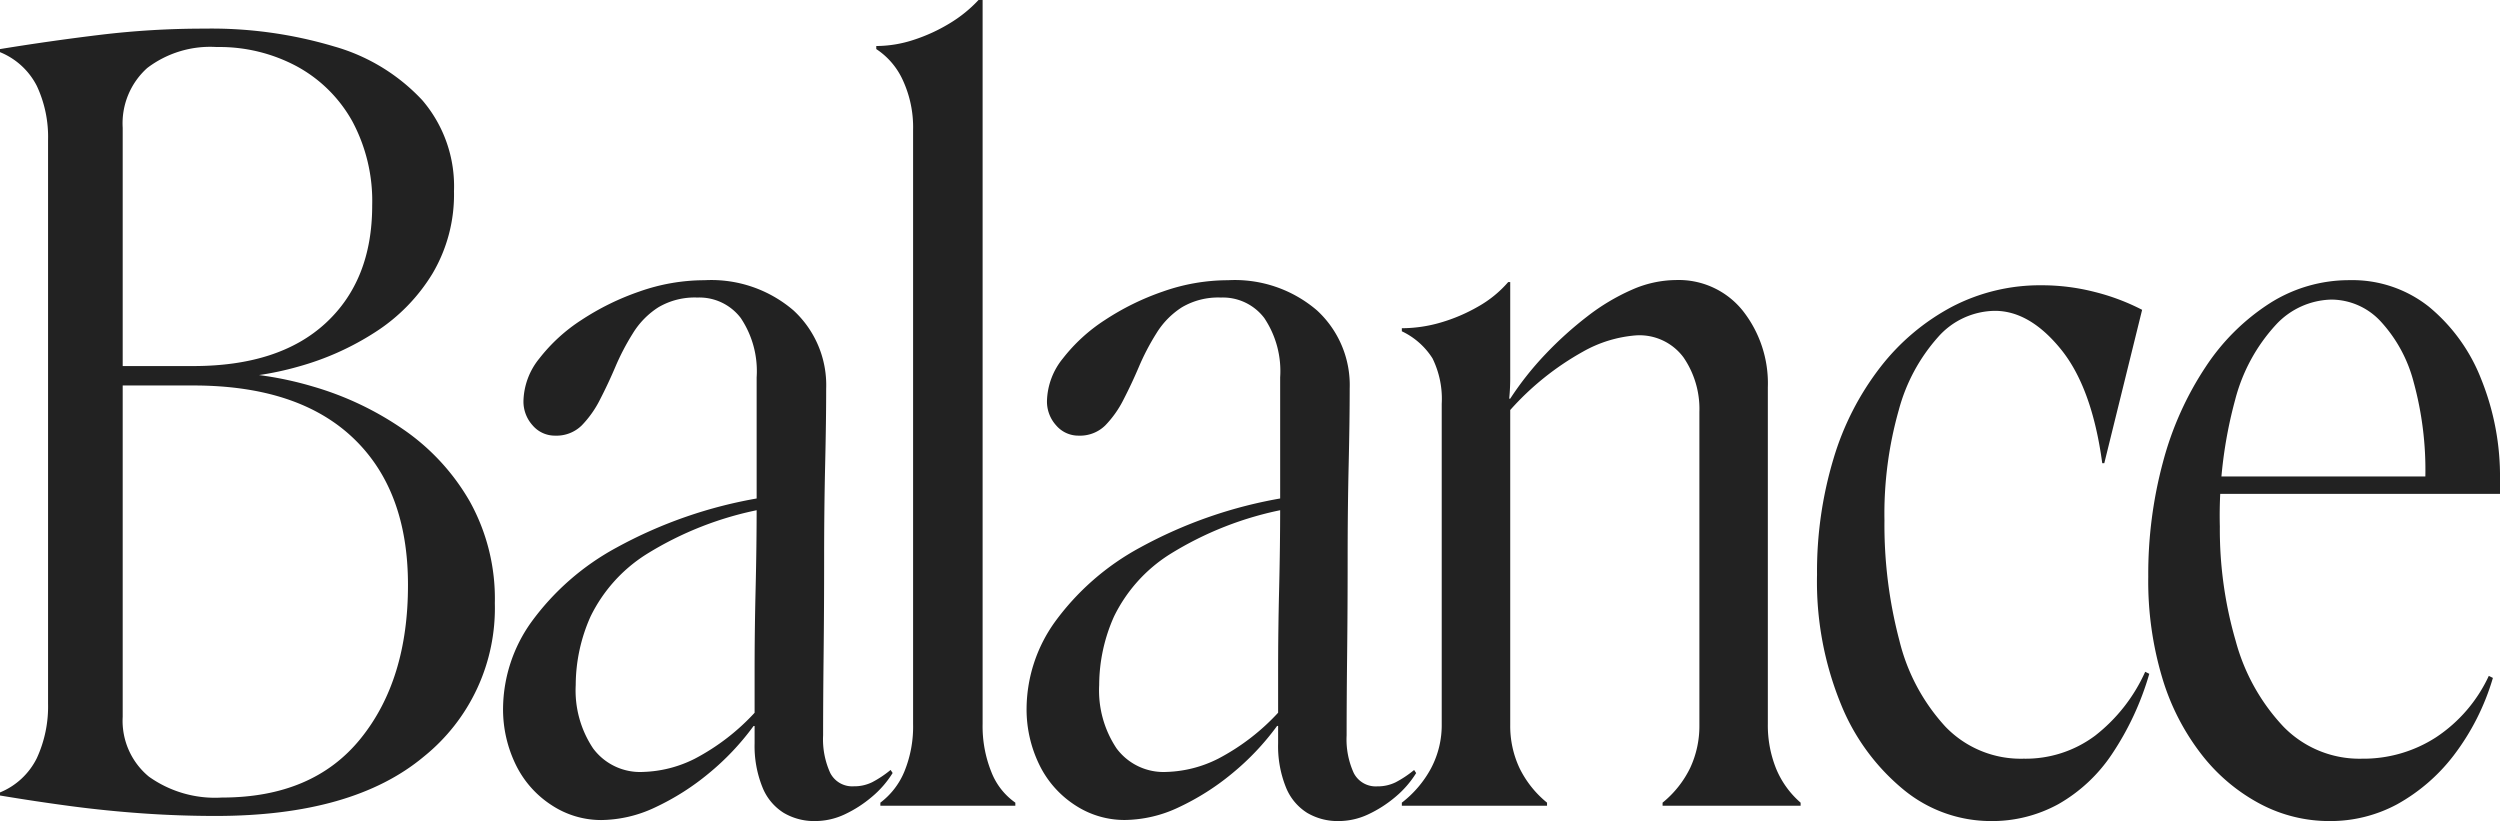
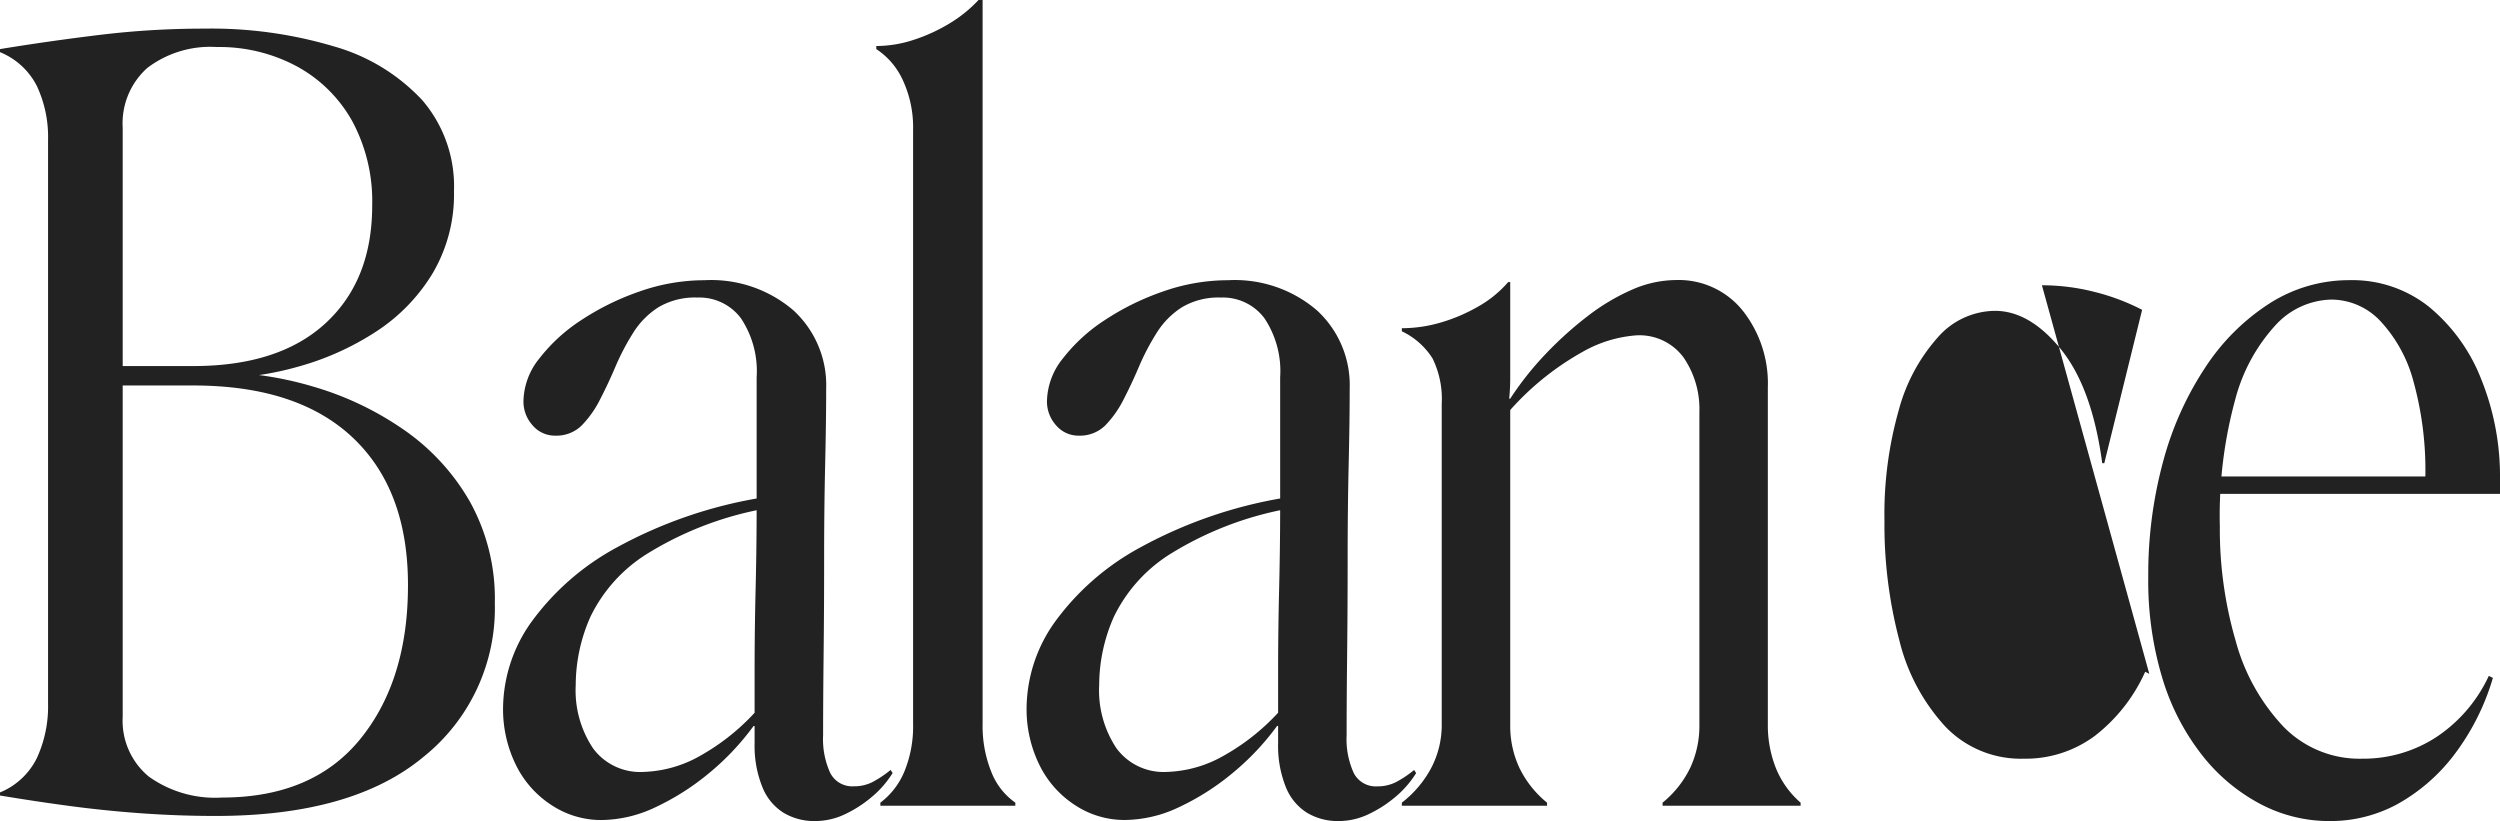
<svg xmlns="http://www.w3.org/2000/svg" width="220.05" height="72.27" viewBox="0 0 220.05 72.27">
  <defs>
    <style>.a{fill:#222}</style>
  </defs>
-   <path class="a" d="M4.23 12.33a10.569 10.569 0 0 0-.99-4.77A6.3 6.3 0 0 0 0 4.59v-.27q4.41-.72 8.865-1.26A75.866 75.866 0 0 1 18 2.52a37.728 37.728 0 0 1 11.43 1.575 16.906 16.906 0 0 1 7.74 4.725 11.633 11.633 0 0 1 2.79 8.01 13.657 13.657 0 0 1-1.89 7.245 15.987 15.987 0 0 1-4.995 5.13 24.437 24.437 0 0 1-6.8 3.06 26.9 26.9 0 0 1-7.29 1.035H8.37v-1.08h8.64q7.56 0 11.655-3.78t4.095-10.35a14.856 14.856 0 0 0-1.755-7.425 12.3 12.3 0 0 0-4.86-4.815 14.4 14.4 0 0 0-7.065-1.71 9.15 9.15 0 0 0-6.12 1.845 6.544 6.544 0 0 0-2.16 5.265v51.84a6.365 6.365 0 0 0 2.3 5.265 10.021 10.021 0 0 0 6.43 1.845q8.01 0 12.2-5.175t4.18-13.545q0-8.37-4.86-12.96t-14.04-4.59H8.37v-1.17h10.62a30.424 30.424 0 0 1 8.55 1.26 27.4 27.4 0 0 1 7.965 3.78 19.407 19.407 0 0 1 5.85 6.345 17.616 17.616 0 0 1 2.2 8.955A16.769 16.769 0 0 1 37.3 66.6q-6.25 5.22-18.31 5.22-3.24 0-6.43-.225t-6.26-.63Q3.24 70.56 0 70.02v-.27a6.259 6.259 0 0 0 3.24-3.015 10.859 10.859 0 0 0 .99-4.815zm62.19 53.1v-6.39q0-3.51.09-7.245t.09-7.29V33.21a8.389 8.389 0 0 0-1.4-5.22 4.575 4.575 0 0 0-3.825-1.8 6.285 6.285 0 0 0-3.42.855 7.156 7.156 0 0 0-2.25 2.295 20.976 20.976 0 0 0-1.53 2.925q-.63 1.485-1.35 2.88a9.151 9.151 0 0 1-1.62 2.3 3.165 3.165 0 0 1-2.34.9 2.563 2.563 0 0 1-1.98-.9 3.117 3.117 0 0 1-.81-2.16 6.157 6.157 0 0 1 1.4-3.735 14.963 14.963 0 0 1 3.69-3.375 22.679 22.679 0 0 1 5.13-2.52 17.23 17.23 0 0 1 5.715-.99 11.1 11.1 0 0 1 7.83 2.655 8.934 8.934 0 0 1 2.88 6.885q0 2.79-.09 6.705t-.09 8.28q0 4.365-.045 8.415t-.045 7.105a7.141 7.141 0 0 0 .63 3.33 2.171 2.171 0 0 0 2.07 1.17 3.572 3.572 0 0 0 1.62-.36 9.44 9.44 0 0 0 1.62-1.08l.18.27a8.747 8.747 0 0 1-1.845 2.115 10.725 10.725 0 0 1-2.385 1.53 6.131 6.131 0 0 1-2.61.585 5.281 5.281 0 0 1-2.745-.72 4.71 4.71 0 0 1-1.89-2.295 9.7 9.7 0 0 1-.675-3.825zm-22.14-3.15a13.215 13.215 0 0 1 2.48-7.515 22.5 22.5 0 0 1 7.515-6.57 39.983 39.983 0 0 1 12.6-4.365l.18.99a29.756 29.756 0 0 0-10.215 4 13.437 13.437 0 0 0-4.86 5.445 14.861 14.861 0 0 0-1.305 6.03 9.187 9.187 0 0 0 1.53 5.58 5.149 5.149 0 0 0 4.41 2.07 10.744 10.744 0 0 0 4.545-1.165 19.409 19.409 0 0 0 5.35-4.14v1.26h-.18a22.752 22.752 0 0 1-3.96 4.185 21.888 21.888 0 0 1-4.68 2.97 11.3 11.3 0 0 1-4.77 1.125 7.909 7.909 0 0 1-4.36-1.305 8.836 8.836 0 0 1-3.155-3.555 11.113 11.113 0 0 1-1.125-5.04zM86.49 0v63.72a10.757 10.757 0 0 0 .77 4.23 5.9 5.9 0 0 0 2.11 2.7v.27H77.49v-.27a6.562 6.562 0 0 0 2.115-2.745 10.426 10.426 0 0 0 .765-4.185V11.43a9.858 9.858 0 0 0-.9-4.365 6.465 6.465 0 0 0-2.34-2.745v-.27a10.605 10.605 0 0 0 3.285-.54 14.961 14.961 0 0 0 3.15-1.44A11.748 11.748 0 0 0 86.13 0zm26.01 65.43v-6.39q0-3.51.09-7.245t.09-7.29V33.21a8.389 8.389 0 0 0-1.4-5.22 4.575 4.575 0 0 0-3.825-1.8 6.285 6.285 0 0 0-3.42.855 7.156 7.156 0 0 0-2.25 2.295 20.976 20.976 0 0 0-1.53 2.925q-.63 1.485-1.35 2.88a9.151 9.151 0 0 1-1.62 2.3 3.165 3.165 0 0 1-2.34.9 2.563 2.563 0 0 1-1.98-.9 3.117 3.117 0 0 1-.81-2.16 6.157 6.157 0 0 1 1.4-3.735 14.963 14.963 0 0 1 3.69-3.375 22.679 22.679 0 0 1 5.13-2.52 17.23 17.23 0 0 1 5.715-.99 11.1 11.1 0 0 1 7.83 2.655 8.934 8.934 0 0 1 2.88 6.885q0 2.79-.09 6.705t-.09 8.28q0 4.365-.045 8.415t-.045 7.11a7.141 7.141 0 0 0 .63 3.33 2.171 2.171 0 0 0 2.07 1.17 3.572 3.572 0 0 0 1.62-.36 9.44 9.44 0 0 0 1.62-1.08l.18.27a8.747 8.747 0 0 1-1.845 2.115 10.725 10.725 0 0 1-2.385 1.525 6.131 6.131 0 0 1-2.61.585 5.281 5.281 0 0 1-2.75-.72 4.71 4.71 0 0 1-1.89-2.295 9.7 9.7 0 0 1-.67-3.825zm-22.14-3.15a13.215 13.215 0 0 1 2.475-7.515 22.5 22.5 0 0 1 7.515-6.57 39.983 39.983 0 0 1 12.6-4.365l.18.99a29.756 29.756 0 0 0-10.215 4 13.437 13.437 0 0 0-4.86 5.445 14.86 14.86 0 0 0-1.305 6.03 9.187 9.187 0 0 0 1.53 5.58 5.149 5.149 0 0 0 4.41 2.07 10.744 10.744 0 0 0 4.545-1.17 19.409 19.409 0 0 0 5.355-4.14v1.26h-.18a22.752 22.752 0 0 1-3.96 4.185 21.888 21.888 0 0 1-4.68 2.97A11.3 11.3 0 0 1 99 72.175a7.909 7.909 0 0 1-4.365-1.3 8.836 8.836 0 0 1-3.15-3.555 11.113 11.113 0 0 1-1.125-5.04zm33.03 8.37a9.488 9.488 0 0 0 2.565-3.015 8.124 8.124 0 0 0 .945-3.915V35.55a8.073 8.073 0 0 0-.81-4.005 6.464 6.464 0 0 0-2.7-2.385v-.27a12.248 12.248 0 0 0 3.42-.5 15.018 15.018 0 0 0 3.285-1.4 9.969 9.969 0 0 0 2.655-2.16h.18v8.28a18.348 18.348 0 0 1-.09 1.98h.09a27.365 27.365 0 0 1 3.1-3.915 31.894 31.894 0 0 1 3.69-3.33 18.5 18.5 0 0 1 3.915-2.34 9.722 9.722 0 0 1 3.87-.855 7.222 7.222 0 0 1 5.895 2.7 10.322 10.322 0 0 1 2.205 6.75v29.62a10.226 10.226 0 0 0 .72 3.915 7.982 7.982 0 0 0 2.165 3.015v.27h-12.15v-.27a9 9 0 0 0 2.43-3.06 8.718 8.718 0 0 0 .81-3.78V36.27a8.019 8.019 0 0 0-1.4-4.815A4.822 4.822 0 0 0 144 29.52a11.211 11.211 0 0 0-4.68 1.44 24.527 24.527 0 0 0-6.39 5.13v27.72a8.718 8.718 0 0 0 .81 3.78 9 9 0 0 0 2.43 3.06v.27h-12.78zm56.34-45.54a18.694 18.694 0 0 1 4.635.585 19.215 19.215 0 0 1 4.185 1.575l-3.33 13.5h-.18q-.9-6.66-3.645-10.035t-5.805-3.375a6.768 6.768 0 0 0-4.995 2.3 15.763 15.763 0 0 0-3.465 6.435 33.521 33.521 0 0 0-1.26 9.72 39.848 39.848 0 0 0 1.305 10.53 17.236 17.236 0 0 0 4.05 7.605 9.185 9.185 0 0 0 6.885 2.83 10.21 10.21 0 0 0 6.3-2.025 14.781 14.781 0 0 0 4.41-5.625l.36.18a25.258 25.258 0 0 1-3.285 7.065 13.972 13.972 0 0 1-4.725 4.41 12.121 12.121 0 0 1-5.94 1.485 12.1 12.1 0 0 1-7.6-2.7 18.887 18.887 0 0 1-5.58-7.56 28.471 28.471 0 0 1-2.115-11.43 34.433 34.433 0 0 1 1.44-10.17 24.6 24.6 0 0 1 4.14-8.1 19.61 19.61 0 0 1 6.3-5.31 16.776 16.776 0 0 1 7.915-1.89zm15.66 21.24a35.133 35.133 0 0 0 1.4 10.08 17.7 17.7 0 0 0 4.185 7.515 9.332 9.332 0 0 0 6.93 2.835 11.768 11.768 0 0 0 6.525-1.89 13.043 13.043 0 0 0 4.635-5.4l.36.18a20.947 20.947 0 0 1-3.465 6.84 16.1 16.1 0 0 1-4.95 4.275 12.378 12.378 0 0 1-5.99 1.485 12.988 12.988 0 0 1-6.03-1.485 16.025 16.025 0 0 1-5.13-4.275 20.556 20.556 0 0 1-3.51-6.75 29.65 29.65 0 0 1-1.26-9 37.894 37.894 0 0 1 1.305-10.125 28.155 28.155 0 0 1 3.735-8.325 19.079 19.079 0 0 1 5.67-5.625 13 13 0 0 1 7.02-2.025 10.822 10.822 0 0 1 6.975 2.34 15.584 15.584 0 0 1 4.59 6.345 22.878 22.878 0 0 1 1.665 8.865v1.26h-27.54v-1.53h20.97a29.331 29.331 0 0 0-1.035-8.325 12.478 12.478 0 0 0-2.925-5.355 5.946 5.946 0 0 0-4.32-1.89 6.854 6.854 0 0 0-4.86 2.2 15.456 15.456 0 0 0-3.6 6.615 38.819 38.819 0 0 0-1.35 11.165z" />
+   <path class="a" d="M4.23 12.33a10.569 10.569 0 0 0-.99-4.77A6.3 6.3 0 0 0 0 4.59v-.27q4.41-.72 8.865-1.26A75.866 75.866 0 0 1 18 2.52a37.728 37.728 0 0 1 11.43 1.575 16.906 16.906 0 0 1 7.74 4.725 11.633 11.633 0 0 1 2.79 8.01 13.657 13.657 0 0 1-1.89 7.245 15.987 15.987 0 0 1-4.995 5.13 24.437 24.437 0 0 1-6.8 3.06 26.9 26.9 0 0 1-7.29 1.035H8.37v-1.08h8.64q7.56 0 11.655-3.78t4.095-10.35a14.856 14.856 0 0 0-1.755-7.425 12.3 12.3 0 0 0-4.86-4.815 14.4 14.4 0 0 0-7.065-1.71 9.15 9.15 0 0 0-6.12 1.845 6.544 6.544 0 0 0-2.16 5.265v51.84a6.365 6.365 0 0 0 2.3 5.265 10.021 10.021 0 0 0 6.43 1.845q8.01 0 12.2-5.175t4.18-13.545q0-8.37-4.86-12.96t-14.04-4.59H8.37v-1.17h10.62a30.424 30.424 0 0 1 8.55 1.26 27.4 27.4 0 0 1 7.965 3.78 19.407 19.407 0 0 1 5.85 6.345 17.616 17.616 0 0 1 2.2 8.955A16.769 16.769 0 0 1 37.3 66.6q-6.25 5.22-18.31 5.22-3.24 0-6.43-.225t-6.26-.63Q3.24 70.56 0 70.02v-.27a6.259 6.259 0 0 0 3.24-3.015 10.859 10.859 0 0 0 .99-4.815zm62.19 53.1v-6.39q0-3.51.09-7.245t.09-7.29V33.21a8.389 8.389 0 0 0-1.4-5.22 4.575 4.575 0 0 0-3.825-1.8 6.285 6.285 0 0 0-3.42.855 7.156 7.156 0 0 0-2.25 2.295 20.976 20.976 0 0 0-1.53 2.925q-.63 1.485-1.35 2.88a9.151 9.151 0 0 1-1.62 2.3 3.165 3.165 0 0 1-2.34.9 2.563 2.563 0 0 1-1.98-.9 3.117 3.117 0 0 1-.81-2.16 6.157 6.157 0 0 1 1.4-3.735 14.963 14.963 0 0 1 3.69-3.375 22.679 22.679 0 0 1 5.13-2.52 17.23 17.23 0 0 1 5.715-.99 11.1 11.1 0 0 1 7.83 2.655 8.934 8.934 0 0 1 2.88 6.885q0 2.79-.09 6.705t-.09 8.28q0 4.365-.045 8.415t-.045 7.105a7.141 7.141 0 0 0 .63 3.33 2.171 2.171 0 0 0 2.07 1.17 3.572 3.572 0 0 0 1.62-.36 9.44 9.44 0 0 0 1.62-1.08l.18.27a8.747 8.747 0 0 1-1.845 2.115 10.725 10.725 0 0 1-2.385 1.53 6.131 6.131 0 0 1-2.61.585 5.281 5.281 0 0 1-2.745-.72 4.71 4.71 0 0 1-1.89-2.295 9.7 9.7 0 0 1-.675-3.825zm-22.14-3.15a13.215 13.215 0 0 1 2.48-7.515 22.5 22.5 0 0 1 7.515-6.57 39.983 39.983 0 0 1 12.6-4.365l.18.99a29.756 29.756 0 0 0-10.215 4 13.437 13.437 0 0 0-4.86 5.445 14.861 14.861 0 0 0-1.305 6.03 9.187 9.187 0 0 0 1.53 5.58 5.149 5.149 0 0 0 4.41 2.07 10.744 10.744 0 0 0 4.545-1.165 19.409 19.409 0 0 0 5.35-4.14v1.26h-.18a22.752 22.752 0 0 1-3.96 4.185 21.888 21.888 0 0 1-4.68 2.97 11.3 11.3 0 0 1-4.77 1.125 7.909 7.909 0 0 1-4.36-1.305 8.836 8.836 0 0 1-3.155-3.555 11.113 11.113 0 0 1-1.125-5.04zM86.49 0v63.72a10.757 10.757 0 0 0 .77 4.23 5.9 5.9 0 0 0 2.11 2.7v.27H77.49v-.27a6.562 6.562 0 0 0 2.115-2.745 10.426 10.426 0 0 0 .765-4.185V11.43a9.858 9.858 0 0 0-.9-4.365 6.465 6.465 0 0 0-2.34-2.745v-.27a10.605 10.605 0 0 0 3.285-.54 14.961 14.961 0 0 0 3.15-1.44A11.748 11.748 0 0 0 86.13 0zm26.01 65.43v-6.39q0-3.51.09-7.245t.09-7.29V33.21a8.389 8.389 0 0 0-1.4-5.22 4.575 4.575 0 0 0-3.825-1.8 6.285 6.285 0 0 0-3.42.855 7.156 7.156 0 0 0-2.25 2.295 20.976 20.976 0 0 0-1.53 2.925q-.63 1.485-1.35 2.88a9.151 9.151 0 0 1-1.62 2.3 3.165 3.165 0 0 1-2.34.9 2.563 2.563 0 0 1-1.98-.9 3.117 3.117 0 0 1-.81-2.16 6.157 6.157 0 0 1 1.4-3.735 14.963 14.963 0 0 1 3.69-3.375 22.679 22.679 0 0 1 5.13-2.52 17.23 17.23 0 0 1 5.715-.99 11.1 11.1 0 0 1 7.83 2.655 8.934 8.934 0 0 1 2.88 6.885q0 2.79-.09 6.705t-.09 8.28q0 4.365-.045 8.415t-.045 7.11a7.141 7.141 0 0 0 .63 3.33 2.171 2.171 0 0 0 2.07 1.17 3.572 3.572 0 0 0 1.62-.36 9.44 9.44 0 0 0 1.62-1.08l.18.27a8.747 8.747 0 0 1-1.845 2.115 10.725 10.725 0 0 1-2.385 1.525 6.131 6.131 0 0 1-2.61.585 5.281 5.281 0 0 1-2.75-.72 4.71 4.71 0 0 1-1.89-2.295 9.7 9.7 0 0 1-.67-3.825zm-22.14-3.15a13.215 13.215 0 0 1 2.475-7.515 22.5 22.5 0 0 1 7.515-6.57 39.983 39.983 0 0 1 12.6-4.365l.18.99a29.756 29.756 0 0 0-10.215 4 13.437 13.437 0 0 0-4.86 5.445 14.86 14.86 0 0 0-1.305 6.03 9.187 9.187 0 0 0 1.53 5.58 5.149 5.149 0 0 0 4.41 2.07 10.744 10.744 0 0 0 4.545-1.17 19.409 19.409 0 0 0 5.355-4.14v1.26h-.18a22.752 22.752 0 0 1-3.96 4.185 21.888 21.888 0 0 1-4.68 2.97A11.3 11.3 0 0 1 99 72.175a7.909 7.909 0 0 1-4.365-1.3 8.836 8.836 0 0 1-3.15-3.555 11.113 11.113 0 0 1-1.125-5.04zm33.03 8.37a9.488 9.488 0 0 0 2.565-3.015 8.124 8.124 0 0 0 .945-3.915V35.55a8.073 8.073 0 0 0-.81-4.005 6.464 6.464 0 0 0-2.7-2.385v-.27a12.248 12.248 0 0 0 3.42-.5 15.018 15.018 0 0 0 3.285-1.4 9.969 9.969 0 0 0 2.655-2.16h.18v8.28a18.348 18.348 0 0 1-.09 1.98h.09a27.365 27.365 0 0 1 3.1-3.915 31.894 31.894 0 0 1 3.69-3.33 18.5 18.5 0 0 1 3.915-2.34 9.722 9.722 0 0 1 3.87-.855 7.222 7.222 0 0 1 5.895 2.7 10.322 10.322 0 0 1 2.205 6.75v29.62a10.226 10.226 0 0 0 .72 3.915 7.982 7.982 0 0 0 2.165 3.015v.27h-12.15v-.27a9 9 0 0 0 2.43-3.06 8.718 8.718 0 0 0 .81-3.78V36.27a8.019 8.019 0 0 0-1.4-4.815A4.822 4.822 0 0 0 144 29.52a11.211 11.211 0 0 0-4.68 1.44 24.527 24.527 0 0 0-6.39 5.13v27.72a8.718 8.718 0 0 0 .81 3.78 9 9 0 0 0 2.43 3.06v.27h-12.78zm56.34-45.54a18.694 18.694 0 0 1 4.635.585 19.215 19.215 0 0 1 4.185 1.575l-3.33 13.5h-.18q-.9-6.66-3.645-10.035t-5.805-3.375a6.768 6.768 0 0 0-4.995 2.3 15.763 15.763 0 0 0-3.465 6.435 33.521 33.521 0 0 0-1.26 9.72 39.848 39.848 0 0 0 1.305 10.53 17.236 17.236 0 0 0 4.05 7.605 9.185 9.185 0 0 0 6.885 2.83 10.21 10.21 0 0 0 6.3-2.025 14.781 14.781 0 0 0 4.41-5.625l.36.18zm15.66 21.24a35.133 35.133 0 0 0 1.4 10.08 17.7 17.7 0 0 0 4.185 7.515 9.332 9.332 0 0 0 6.93 2.835 11.768 11.768 0 0 0 6.525-1.89 13.043 13.043 0 0 0 4.635-5.4l.36.18a20.947 20.947 0 0 1-3.465 6.84 16.1 16.1 0 0 1-4.95 4.275 12.378 12.378 0 0 1-5.99 1.485 12.988 12.988 0 0 1-6.03-1.485 16.025 16.025 0 0 1-5.13-4.275 20.556 20.556 0 0 1-3.51-6.75 29.65 29.65 0 0 1-1.26-9 37.894 37.894 0 0 1 1.305-10.125 28.155 28.155 0 0 1 3.735-8.325 19.079 19.079 0 0 1 5.67-5.625 13 13 0 0 1 7.02-2.025 10.822 10.822 0 0 1 6.975 2.34 15.584 15.584 0 0 1 4.59 6.345 22.878 22.878 0 0 1 1.665 8.865v1.26h-27.54v-1.53h20.97a29.331 29.331 0 0 0-1.035-8.325 12.478 12.478 0 0 0-2.925-5.355 5.946 5.946 0 0 0-4.32-1.89 6.854 6.854 0 0 0-4.86 2.2 15.456 15.456 0 0 0-3.6 6.615 38.819 38.819 0 0 0-1.35 11.165z" />
</svg>